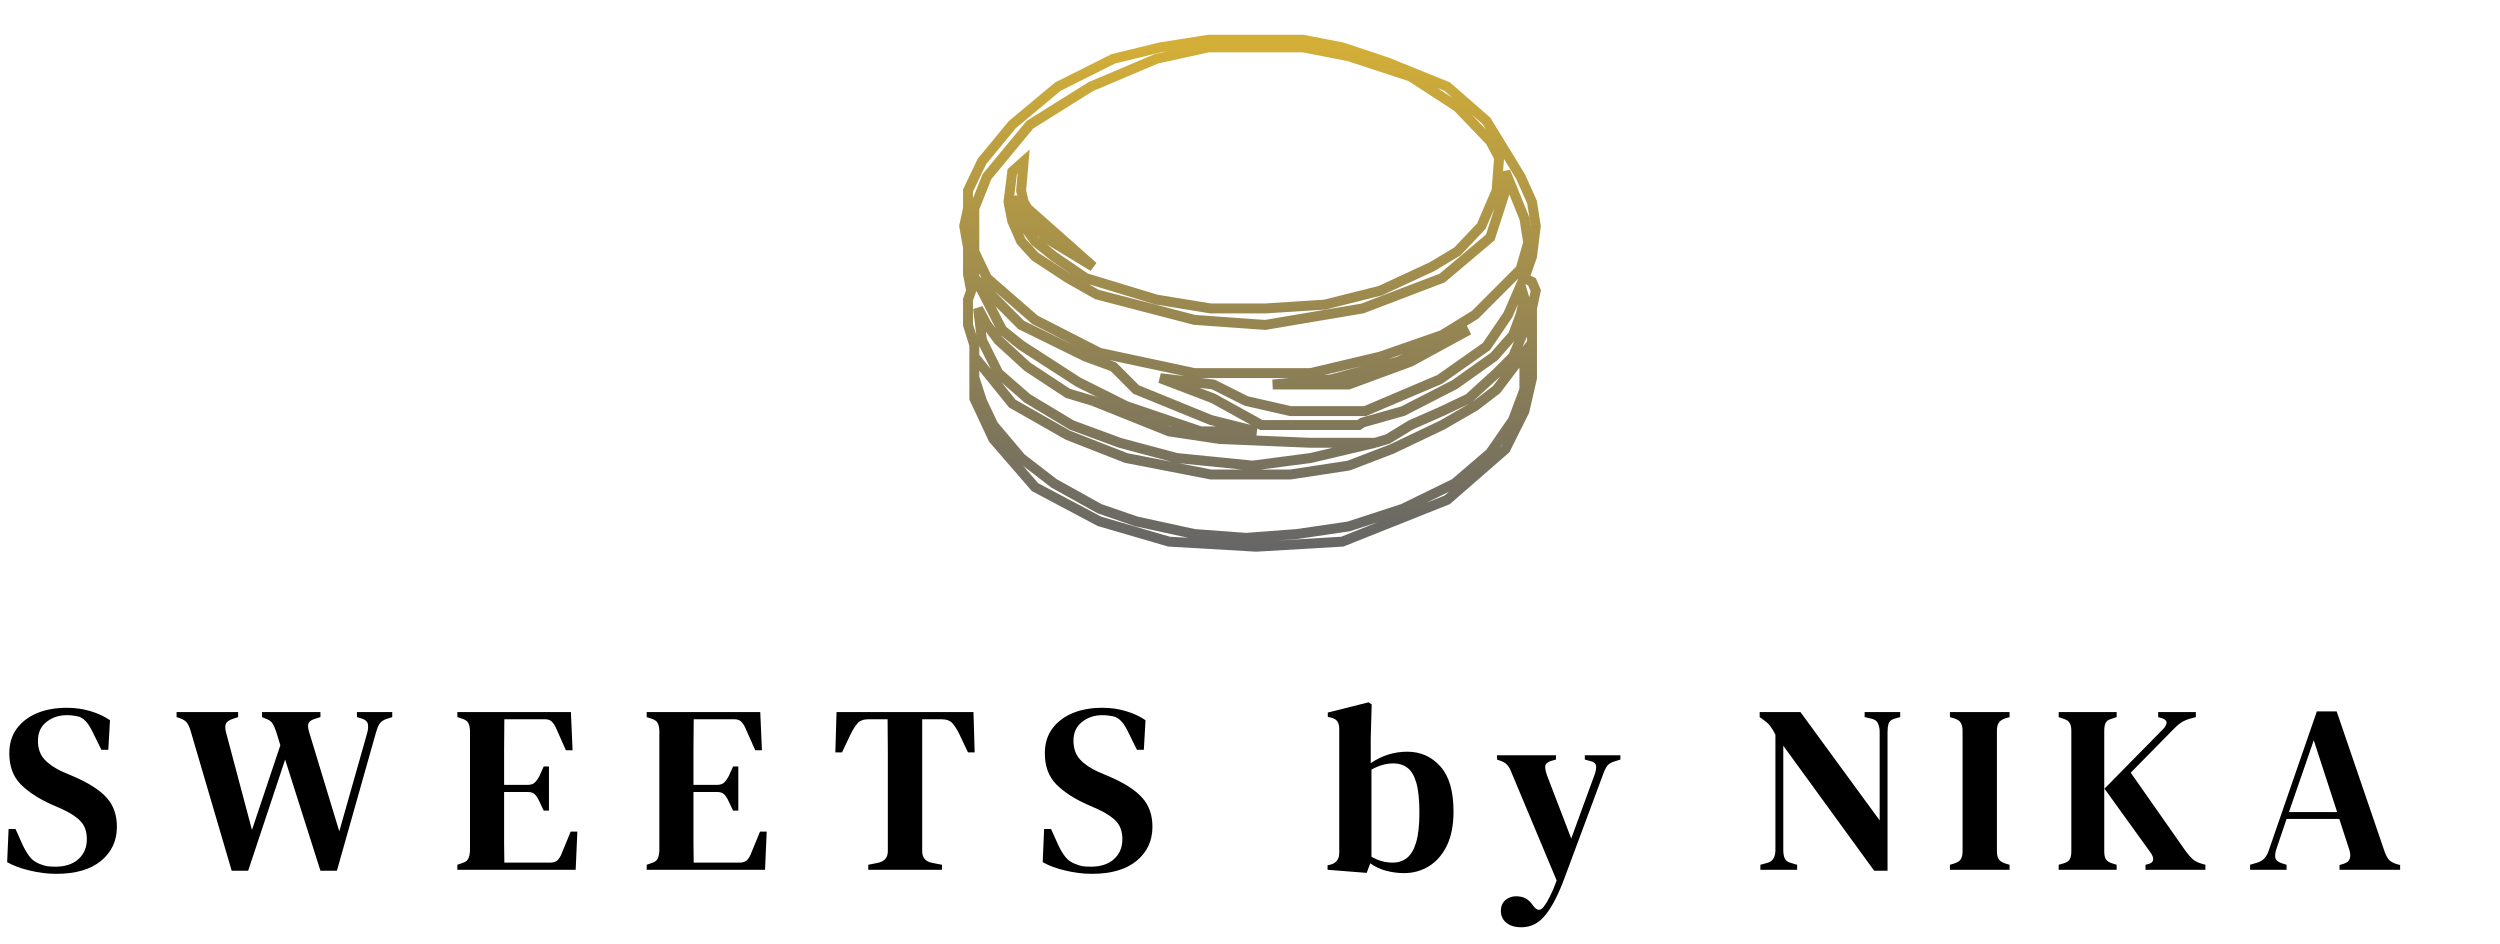
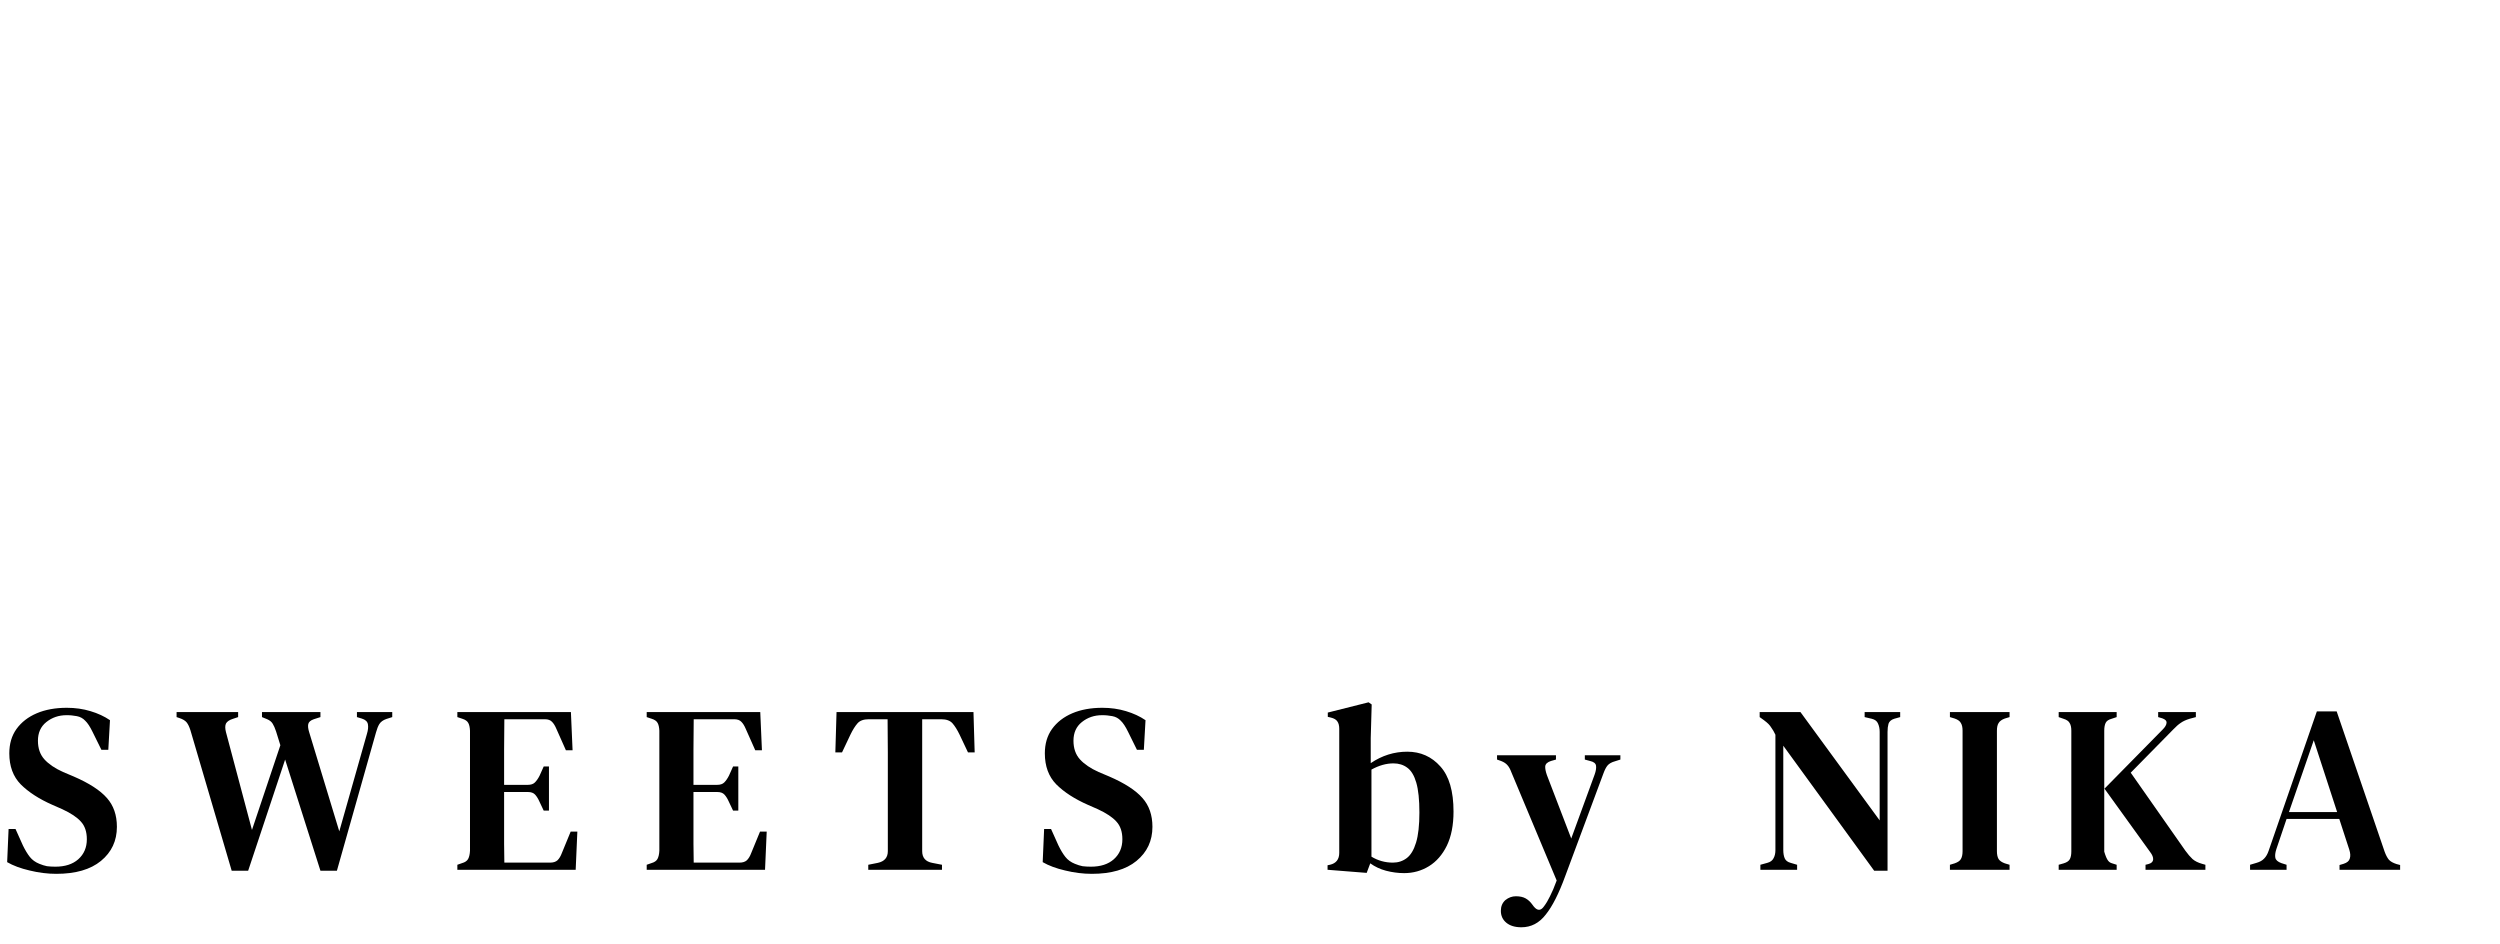
<svg xmlns="http://www.w3.org/2000/svg" fill="none" viewBox="0 0 503 190" height="190" width="503">
-   <path stroke-width="2" stroke="url(#paint0_linear_16_20)" d="M196.035 50.585L198.58 55.94L208.248 64.355L221.223 70.985L240.305 75.065H252.772H263.712L277.706 71.75L290.173 67.415L296.788 63.335L301.622 58.49L305.947 54.155L307.473 48.8L306.71 43.955L302.894 34.52V38.345L299.841 47.78L290.173 55.94L274.144 62.06L254.553 65.375L240.305 64.355L220.715 59.255L214.863 55.94L208.248 51.605L205.449 48.545L203.668 44.465L202.905 40.64L203.668 34.52L205.958 32.48L205.449 38.345L205.958 40.64L206.721 41.915L219.951 53.645L210.283 47.78L203.668 39.875L204.94 43.955L208.248 48.545L212.064 51.605L218.425 55.94L232.673 60.275L243.613 62.06H254.553L266.511 61.295L277.706 58.49L288.137 53.645L293.226 50.585L298.06 45.485L301.113 38.345L301.622 31.715L299.841 28.4L293.226 21.515L283.812 15.395L271.345 11.315L262.186 9.53H252.772H243.104L232.673 11.825L219.442 17.435L207.23 25.085L198.58 35.54L196.035 41.915V50.585ZM196.035 50.585V55.94M196.035 55.94L205.449 65.375L218.425 71.75L224.022 73.79L228.602 78.38L243.613 84.5L252.772 86.795H241.577L226.566 81.695L216.898 76.85L205.449 69.455L201.633 66.395L197.562 58.49L196.035 55.94ZM306.71 60.02L305.947 57.47L303.403 63.335L299.077 69.71L289.664 76.34L274.653 82.715H259.642L250.737 80.675L244.122 77.36L233.436 76.085L244.122 80.165L253.79 85.52H273.381L274.144 85.01L282.285 82.715L292.717 77.36L300.604 71.75L304.42 67.415L305.947 63.335L306.71 60.02ZM306.71 60.02V66.395L304.42 71.75L301.113 75.065L295.515 80.165L290.173 82.715L283.812 85.52L279.232 88.325L276.688 89.09M196.035 56.705L195.399 58.49M196.035 71.75V69.455L194.763 65.375V60.275L195.399 58.49M196.035 71.75V75.957M196.035 71.75L203.668 81.198L214.863 87.56L226.566 92.15L243.613 95.465H259.642L271.345 93.68L279.996 90.365L290.173 85.52L296.788 81.695L301.113 78.38L306.71 70.985V78.38L304.42 84.5L299.841 91.13L292.717 97.25L282.285 102.35L271.345 105.92L260.914 107.45L250.737 108.215L240.305 107.45L228.602 104.9L221.223 102.35L212.064 97.25L205.449 92.15L199.852 85.52L197.562 80.675L196.035 75.957M195.399 58.49L194.763 55.175V49.82L194 45.485L194.763 41.915V38.345L197.562 32.48L203.668 25.085L212.827 17.435L224.022 11.825L233.436 9.53L243.104 8H252.009H262.186L270.073 9.53L279.232 12.59L291.19 17.435L299.077 24.32L305.947 35.54L308.237 40.64L309 45.485L308.237 51.605L306.71 55.94L308.237 56.705L309 58.49L308.237 62.06V68.435V76.085L306.71 82.715L302.894 90.365L291.19 100.565L270.073 108.98L252.772 110L235.217 108.98L221.223 104.9L208.248 98.015L199.852 88.325L196.035 80.165V75.957M276.688 89.09H263.712L245.394 88.325L235.217 86.795L219.951 80.675L214.863 79.145L206.721 73.79L200.869 68.435L198.58 65.375L196.799 62.06L197.562 68.435L200.869 75.065L206.721 80.165L215.626 85.52L225.294 89.09L236.743 92.15L252.009 93.68L263.712 92.15L276.688 89.09ZM256.08 77.36L267.783 76.34L281.268 72.77L295.515 66.395L283.812 72.77L271.345 77.36H256.08Z" />
  <path fill="black" d="M11.328 175.816C9.568 175.816 7.776 175.592 5.952 175.144C4.16 174.728 2.656 174.168 1.44 173.464L1.728 166.792H3.12L4.608 170.104C5.056 171.032 5.52 171.8 6 172.408C6.48 173.016 7.12 173.48 7.92 173.8C8.464 174.024 8.976 174.184 9.456 174.28C9.968 174.344 10.528 174.376 11.136 174.376C13.088 174.376 14.624 173.88 15.744 172.888C16.896 171.864 17.472 170.52 17.472 168.856C17.472 167.352 17.072 166.168 16.272 165.304C15.504 164.44 14.256 163.608 12.528 162.808L10.56 161.944C7.872 160.76 5.744 159.384 4.176 157.816C2.64 156.248 1.872 154.168 1.872 151.576C1.872 149.656 2.352 148.024 3.312 146.68C4.304 145.304 5.664 144.248 7.392 143.512C9.12 142.776 11.136 142.408 13.44 142.408C15.136 142.408 16.72 142.632 18.192 143.08C19.696 143.528 21.008 144.136 22.128 144.904L21.792 150.856H20.4L18.624 147.256C18.112 146.2 17.616 145.448 17.136 145C16.688 144.52 16.128 144.216 15.456 144.088C15.072 144.024 14.736 143.976 14.448 143.944C14.192 143.912 13.84 143.896 13.392 143.896C11.824 143.896 10.464 144.36 9.312 145.288C8.192 146.184 7.632 147.432 7.632 149.032C7.632 150.568 8.064 151.816 8.928 152.776C9.792 153.736 11.04 154.584 12.672 155.32L14.832 156.232C17.936 157.576 20.16 159.016 21.504 160.552C22.848 162.056 23.52 163.992 23.52 166.36C23.52 169.176 22.448 171.464 20.304 173.224C18.192 174.952 15.2 175.816 11.328 175.816ZM46.616 175.192L38.312 146.92C38.088 146.216 37.832 145.688 37.544 145.336C37.256 144.984 36.776 144.696 36.104 144.472L35.528 144.28V143.272H47.912V144.28L46.904 144.616C46.168 144.84 45.688 145.16 45.464 145.576C45.272 145.992 45.272 146.568 45.464 147.304L50.696 166.984L56.408 149.944L55.544 147.16C55.32 146.488 55.096 145.976 54.872 145.624C54.648 145.24 54.28 144.936 53.768 144.712L52.712 144.28V143.272H64.472V144.28L63.128 144.712C62.488 144.936 62.12 145.256 62.024 145.672C61.928 146.088 61.992 146.648 62.216 147.352L68.264 167.272L73.832 147.64C74.056 146.904 74.12 146.264 74.024 145.72C73.928 145.176 73.512 144.792 72.776 144.568L71.816 144.28V143.272H78.92V144.28L77.72 144.664C77.08 144.888 76.616 145.224 76.328 145.672C76.072 146.088 75.848 146.648 75.656 147.352L67.784 175.192H64.472L57.368 152.824L49.928 175.192H46.616ZM92.019 175V173.992L92.979 173.656C93.555 173.496 93.955 173.224 94.179 172.84C94.403 172.424 94.531 171.864 94.563 171.16V147.016C94.531 146.344 94.419 145.832 94.227 145.48C94.035 145.096 93.635 144.808 93.027 144.616L92.019 144.28V143.272H114.867L115.203 150.952H113.859L111.939 146.632C111.683 146.024 111.395 145.56 111.075 145.24C110.755 144.888 110.275 144.712 109.635 144.712H101.475C101.443 146.696 101.427 148.744 101.427 150.856C101.427 152.936 101.427 155.288 101.427 157.912H106.179C106.819 157.912 107.299 157.752 107.619 157.432C107.971 157.08 108.291 156.616 108.579 156.04L109.395 154.216H110.451V163.096H109.395L108.531 161.272C108.275 160.696 107.987 160.232 107.667 159.88C107.347 159.528 106.867 159.352 106.227 159.352H101.427C101.427 161.656 101.427 163.64 101.427 165.304C101.427 166.968 101.427 168.456 101.427 169.768C101.459 171.048 101.475 172.312 101.475 173.56H110.691C111.331 173.56 111.827 173.4 112.179 173.08C112.531 172.728 112.819 172.248 113.043 171.64L114.819 167.32H116.163L115.827 175H92.019ZM130.117 175V173.992L131.077 173.656C131.653 173.496 132.053 173.224 132.277 172.84C132.501 172.424 132.629 171.864 132.661 171.16V147.016C132.629 146.344 132.517 145.832 132.325 145.48C132.133 145.096 131.733 144.808 131.125 144.616L130.117 144.28V143.272H152.965L153.301 150.952H151.957L150.037 146.632C149.781 146.024 149.493 145.56 149.173 145.24C148.853 144.888 148.373 144.712 147.733 144.712H139.573C139.541 146.696 139.525 148.744 139.525 150.856C139.525 152.936 139.525 155.288 139.525 157.912H144.277C144.917 157.912 145.397 157.752 145.717 157.432C146.069 157.08 146.389 156.616 146.677 156.04L147.493 154.216H148.549V163.096H147.493L146.629 161.272C146.373 160.696 146.085 160.232 145.765 159.88C145.445 159.528 144.965 159.352 144.325 159.352H139.525C139.525 161.656 139.525 163.64 139.525 165.304C139.525 166.968 139.525 168.456 139.525 169.768C139.557 171.048 139.573 172.312 139.573 173.56H148.789C149.429 173.56 149.925 173.4 150.277 173.08C150.629 172.728 150.917 172.248 151.141 171.64L152.917 167.32H154.261L153.925 175H130.117ZM174.695 175V173.992L176.615 173.608C177.959 173.32 178.631 172.536 178.631 171.256V158.152C178.631 155.912 178.631 153.672 178.631 151.432C178.631 149.192 178.615 146.952 178.583 144.712H174.791C173.767 144.712 173.015 144.984 172.535 145.528C172.055 146.072 171.575 146.84 171.095 147.832L169.415 151.384H168.071L168.311 143.272H195.863L196.103 151.384H194.759L193.079 147.832C192.599 146.84 192.119 146.072 191.639 145.528C191.159 144.984 190.407 144.712 189.383 144.712H185.543V171.256C185.543 172.568 186.215 173.352 187.559 173.608L189.527 173.992V175H174.695ZM219.678 175.816C217.918 175.816 216.126 175.592 214.302 175.144C212.51 174.728 211.006 174.168 209.79 173.464L210.078 166.792H211.47L212.958 170.104C213.406 171.032 213.87 171.8 214.35 172.408C214.83 173.016 215.47 173.48 216.27 173.8C216.814 174.024 217.326 174.184 217.806 174.28C218.318 174.344 218.878 174.376 219.486 174.376C221.438 174.376 222.974 173.88 224.094 172.888C225.246 171.864 225.822 170.52 225.822 168.856C225.822 167.352 225.422 166.168 224.622 165.304C223.854 164.44 222.606 163.608 220.878 162.808L218.91 161.944C216.222 160.76 214.094 159.384 212.526 157.816C210.99 156.248 210.222 154.168 210.222 151.576C210.222 149.656 210.702 148.024 211.662 146.68C212.654 145.304 214.014 144.248 215.742 143.512C217.47 142.776 219.486 142.408 221.79 142.408C223.486 142.408 225.07 142.632 226.542 143.08C228.046 143.528 229.358 144.136 230.478 144.904L230.142 150.856H228.75L226.974 147.256C226.462 146.2 225.966 145.448 225.486 145C225.038 144.52 224.478 144.216 223.806 144.088C223.422 144.024 223.086 143.976 222.798 143.944C222.542 143.912 222.19 143.896 221.742 143.896C220.174 143.896 218.814 144.36 217.662 145.288C216.542 146.184 215.982 147.432 215.982 149.032C215.982 150.568 216.414 151.816 217.278 152.776C218.142 153.736 219.39 154.584 221.022 155.32L223.182 156.232C226.286 157.576 228.51 159.016 229.854 160.552C231.198 162.056 231.87 163.992 231.87 166.36C231.87 169.176 230.798 171.464 228.654 173.224C226.542 174.952 223.55 175.816 219.678 175.816Z" />
-   <path fill="black" d="M274.976 175.624L267.104 175V174.088L267.584 173.992C268.832 173.704 269.456 172.904 269.456 171.592V146.632C269.456 145.992 269.328 145.496 269.072 145.144C268.848 144.792 268.416 144.536 267.776 144.376L267.152 144.232V143.368L275.36 141.304L275.984 141.736L275.792 148.504V153.544C278.064 152.008 280.512 151.24 283.136 151.24C285.824 151.24 288.048 152.232 289.808 154.216C291.568 156.168 292.448 159.192 292.448 163.288C292.448 166.008 292 168.296 291.104 170.152C290.208 171.976 289.008 173.352 287.504 174.28C286 175.208 284.336 175.672 282.512 175.672C281.296 175.672 280.08 175.512 278.864 175.192C277.68 174.872 276.624 174.376 275.696 173.704L274.976 175.624ZM280.256 173.56C281.312 173.56 282.24 173.256 283.04 172.648C283.84 172.04 284.464 171 284.912 169.528C285.36 168.056 285.584 166.04 285.584 163.48C285.584 160.92 285.376 158.92 284.96 157.48C284.544 156.04 283.936 155.032 283.136 154.456C282.368 153.88 281.44 153.592 280.352 153.592C278.912 153.592 277.44 154.008 275.936 154.84V172.36C277.248 173.16 278.688 173.56 280.256 173.56ZM306.1 186.568C304.82 186.568 303.812 186.264 303.076 185.656C302.34 185.048 301.972 184.248 301.972 183.256C301.972 182.36 302.276 181.64 302.884 181.096C303.524 180.584 304.228 180.328 304.996 180.328C305.796 180.328 306.452 180.472 306.964 180.76C307.476 181.048 307.924 181.464 308.308 182.008L308.596 182.392C309.332 183.288 310.02 183.272 310.66 182.344C311.076 181.8 311.476 181.128 311.86 180.328C312.276 179.528 312.724 178.472 313.204 177.16L304.084 155.368C303.86 154.76 303.604 154.296 303.316 153.976C303.028 153.624 302.596 153.336 302.02 153.112L301.204 152.824V151.96H313.06V152.824L312.052 153.112C311.348 153.336 310.964 153.688 310.9 154.168C310.868 154.616 310.98 155.208 311.236 155.944L316.132 168.712L320.836 155.848C321.092 155.144 321.188 154.552 321.124 154.072C321.06 153.592 320.66 153.272 319.924 153.112L318.868 152.824V151.96H326.02V152.824L324.964 153.16C324.26 153.352 323.748 153.64 323.428 154.024C323.14 154.376 322.868 154.904 322.612 155.608L314.932 176.248C313.652 179.768 312.34 182.36 310.996 184.024C309.684 185.72 308.052 186.568 306.1 186.568ZM354.189 175V173.992L355.581 173.608C356.189 173.448 356.605 173.144 356.829 172.696C357.085 172.248 357.213 171.704 357.213 171.064V147.832C356.925 147.224 356.669 146.776 356.445 146.488C356.253 146.168 356.045 145.896 355.821 145.672C355.597 145.448 355.293 145.192 354.909 144.904L354.045 144.28V143.272H362.253L378.189 165.064V147.256C378.189 146.616 378.077 146.056 377.853 145.576C377.661 145.096 377.245 144.776 376.605 144.616L375.165 144.28V143.272H382.317V144.28L381.117 144.616C380.509 144.808 380.125 145.144 379.965 145.624C379.837 146.072 379.773 146.616 379.773 147.256V175.192H377.085L358.797 150.04V171.016C358.797 171.688 358.893 172.248 359.085 172.696C359.277 173.144 359.677 173.448 360.285 173.608L361.581 173.992V175H354.189ZM392.324 175V173.992L393.284 173.704C393.924 173.48 394.34 173.192 394.532 172.84C394.756 172.456 394.868 171.928 394.868 171.256V147.016C394.868 146.344 394.756 145.832 394.532 145.48C394.34 145.096 393.924 144.792 393.284 144.568L392.324 144.28V143.272H404.324V144.28L403.364 144.568C402.756 144.792 402.34 145.096 402.116 145.48C401.892 145.832 401.78 146.344 401.78 147.016V171.256C401.78 171.928 401.892 172.456 402.116 172.84C402.34 173.192 402.756 173.48 403.364 173.704L404.324 173.992V175H392.324ZM414.207 175V173.992L415.215 173.704C415.855 173.512 416.271 173.224 416.463 172.84C416.655 172.456 416.751 171.944 416.751 171.304V147.016C416.751 146.344 416.639 145.832 416.415 145.48C416.223 145.096 415.807 144.808 415.167 144.616L414.207 144.28V143.272H425.871V144.28L424.863 144.616C424.255 144.776 423.855 145.048 423.663 145.432C423.471 145.816 423.375 146.344 423.375 147.016V171.352C423.375 171.992 423.487 172.504 423.711 172.888C423.935 173.24 424.351 173.512 424.959 173.704L425.871 173.992V175H414.207ZM431.679 175V173.992L432.255 173.848C432.863 173.688 433.183 173.384 433.215 172.936C433.247 172.488 433.039 171.976 432.591 171.4L423.423 158.68L435.135 146.776C435.615 146.296 435.871 145.864 435.903 145.48C435.967 145.064 435.679 144.744 435.039 144.52L434.223 144.28V143.272H441.807V144.28L440.559 144.616C439.823 144.84 439.231 145.112 438.783 145.432C438.335 145.72 437.823 146.168 437.247 146.776L428.703 155.464L439.695 171.16C440.207 171.864 440.687 172.424 441.135 172.84C441.615 173.256 442.255 173.576 443.055 173.8L443.727 173.992V175H431.679ZM452.713 175V173.992L454.009 173.608C454.681 173.416 455.193 173.128 455.545 172.744C455.929 172.36 456.233 171.832 456.457 171.16L466.153 143.128H470.137L479.785 171.352C480.041 172.056 480.329 172.6 480.649 172.984C480.969 173.336 481.481 173.624 482.185 173.848L482.905 174.04V175H470.713V174.04L471.529 173.8C472.233 173.576 472.649 173.224 472.777 172.744C472.937 172.264 472.905 171.672 472.681 170.968L470.665 164.776H460.057L457.993 170.872C457.769 171.576 457.705 172.152 457.801 172.6C457.897 173.048 458.297 173.4 459.001 173.656L460.057 173.992V175H452.713ZM460.537 163.384H470.233L465.529 148.936L460.537 163.384Z" />
+   <path fill="black" d="M274.976 175.624L267.104 175V174.088L267.584 173.992C268.832 173.704 269.456 172.904 269.456 171.592V146.632C269.456 145.992 269.328 145.496 269.072 145.144C268.848 144.792 268.416 144.536 267.776 144.376L267.152 144.232V143.368L275.36 141.304L275.984 141.736L275.792 148.504V153.544C278.064 152.008 280.512 151.24 283.136 151.24C285.824 151.24 288.048 152.232 289.808 154.216C291.568 156.168 292.448 159.192 292.448 163.288C292.448 166.008 292 168.296 291.104 170.152C290.208 171.976 289.008 173.352 287.504 174.28C286 175.208 284.336 175.672 282.512 175.672C281.296 175.672 280.08 175.512 278.864 175.192C277.68 174.872 276.624 174.376 275.696 173.704L274.976 175.624ZM280.256 173.56C281.312 173.56 282.24 173.256 283.04 172.648C283.84 172.04 284.464 171 284.912 169.528C285.36 168.056 285.584 166.04 285.584 163.48C285.584 160.92 285.376 158.92 284.96 157.48C284.544 156.04 283.936 155.032 283.136 154.456C282.368 153.88 281.44 153.592 280.352 153.592C278.912 153.592 277.44 154.008 275.936 154.84V172.36C277.248 173.16 278.688 173.56 280.256 173.56ZM306.1 186.568C304.82 186.568 303.812 186.264 303.076 185.656C302.34 185.048 301.972 184.248 301.972 183.256C301.972 182.36 302.276 181.64 302.884 181.096C303.524 180.584 304.228 180.328 304.996 180.328C305.796 180.328 306.452 180.472 306.964 180.76C307.476 181.048 307.924 181.464 308.308 182.008L308.596 182.392C309.332 183.288 310.02 183.272 310.66 182.344C311.076 181.8 311.476 181.128 311.86 180.328C312.276 179.528 312.724 178.472 313.204 177.16L304.084 155.368C303.86 154.76 303.604 154.296 303.316 153.976C303.028 153.624 302.596 153.336 302.02 153.112L301.204 152.824V151.96H313.06V152.824L312.052 153.112C311.348 153.336 310.964 153.688 310.9 154.168C310.868 154.616 310.98 155.208 311.236 155.944L316.132 168.712L320.836 155.848C321.092 155.144 321.188 154.552 321.124 154.072C321.06 153.592 320.66 153.272 319.924 153.112L318.868 152.824V151.96H326.02V152.824L324.964 153.16C324.26 153.352 323.748 153.64 323.428 154.024C323.14 154.376 322.868 154.904 322.612 155.608L314.932 176.248C313.652 179.768 312.34 182.36 310.996 184.024C309.684 185.72 308.052 186.568 306.1 186.568ZM354.189 175V173.992L355.581 173.608C356.189 173.448 356.605 173.144 356.829 172.696C357.085 172.248 357.213 171.704 357.213 171.064V147.832C356.925 147.224 356.669 146.776 356.445 146.488C356.253 146.168 356.045 145.896 355.821 145.672C355.597 145.448 355.293 145.192 354.909 144.904L354.045 144.28V143.272H362.253L378.189 165.064V147.256C378.189 146.616 378.077 146.056 377.853 145.576C377.661 145.096 377.245 144.776 376.605 144.616L375.165 144.28V143.272H382.317V144.28L381.117 144.616C380.509 144.808 380.125 145.144 379.965 145.624C379.837 146.072 379.773 146.616 379.773 147.256V175.192H377.085L358.797 150.04V171.016C358.797 171.688 358.893 172.248 359.085 172.696C359.277 173.144 359.677 173.448 360.285 173.608L361.581 173.992V175H354.189ZM392.324 175V173.992L393.284 173.704C393.924 173.48 394.34 173.192 394.532 172.84C394.756 172.456 394.868 171.928 394.868 171.256V147.016C394.868 146.344 394.756 145.832 394.532 145.48C394.34 145.096 393.924 144.792 393.284 144.568L392.324 144.28V143.272H404.324V144.28L403.364 144.568C402.756 144.792 402.34 145.096 402.116 145.48C401.892 145.832 401.78 146.344 401.78 147.016V171.256C401.78 171.928 401.892 172.456 402.116 172.84C402.34 173.192 402.756 173.48 403.364 173.704L404.324 173.992V175H392.324ZM414.207 175V173.992L415.215 173.704C415.855 173.512 416.271 173.224 416.463 172.84C416.655 172.456 416.751 171.944 416.751 171.304V147.016C416.751 146.344 416.639 145.832 416.415 145.48C416.223 145.096 415.807 144.808 415.167 144.616L414.207 144.28V143.272H425.871V144.28L424.863 144.616C424.255 144.776 423.855 145.048 423.663 145.432C423.471 145.816 423.375 146.344 423.375 147.016V171.352C423.935 173.24 424.351 173.512 424.959 173.704L425.871 173.992V175H414.207ZM431.679 175V173.992L432.255 173.848C432.863 173.688 433.183 173.384 433.215 172.936C433.247 172.488 433.039 171.976 432.591 171.4L423.423 158.68L435.135 146.776C435.615 146.296 435.871 145.864 435.903 145.48C435.967 145.064 435.679 144.744 435.039 144.52L434.223 144.28V143.272H441.807V144.28L440.559 144.616C439.823 144.84 439.231 145.112 438.783 145.432C438.335 145.72 437.823 146.168 437.247 146.776L428.703 155.464L439.695 171.16C440.207 171.864 440.687 172.424 441.135 172.84C441.615 173.256 442.255 173.576 443.055 173.8L443.727 173.992V175H431.679ZM452.713 175V173.992L454.009 173.608C454.681 173.416 455.193 173.128 455.545 172.744C455.929 172.36 456.233 171.832 456.457 171.16L466.153 143.128H470.137L479.785 171.352C480.041 172.056 480.329 172.6 480.649 172.984C480.969 173.336 481.481 173.624 482.185 173.848L482.905 174.04V175H470.713V174.04L471.529 173.8C472.233 173.576 472.649 173.224 472.777 172.744C472.937 172.264 472.905 171.672 472.681 170.968L470.665 164.776H460.057L457.993 170.872C457.769 171.576 457.705 172.152 457.801 172.6C457.897 173.048 458.297 173.4 459.001 173.656L460.057 173.992V175H452.713ZM460.537 163.384H470.233L465.529 148.936L460.537 163.384Z" />
  <defs>
    <linearGradient gradientUnits="userSpaceOnUse" y2="110" x2="251.5" y1="8" x1="251.5" id="paint0_linear_16_20">
      <stop stop-color="#D4AF37" />
      <stop stop-color="#666666" offset="1" />
    </linearGradient>
  </defs>
</svg>